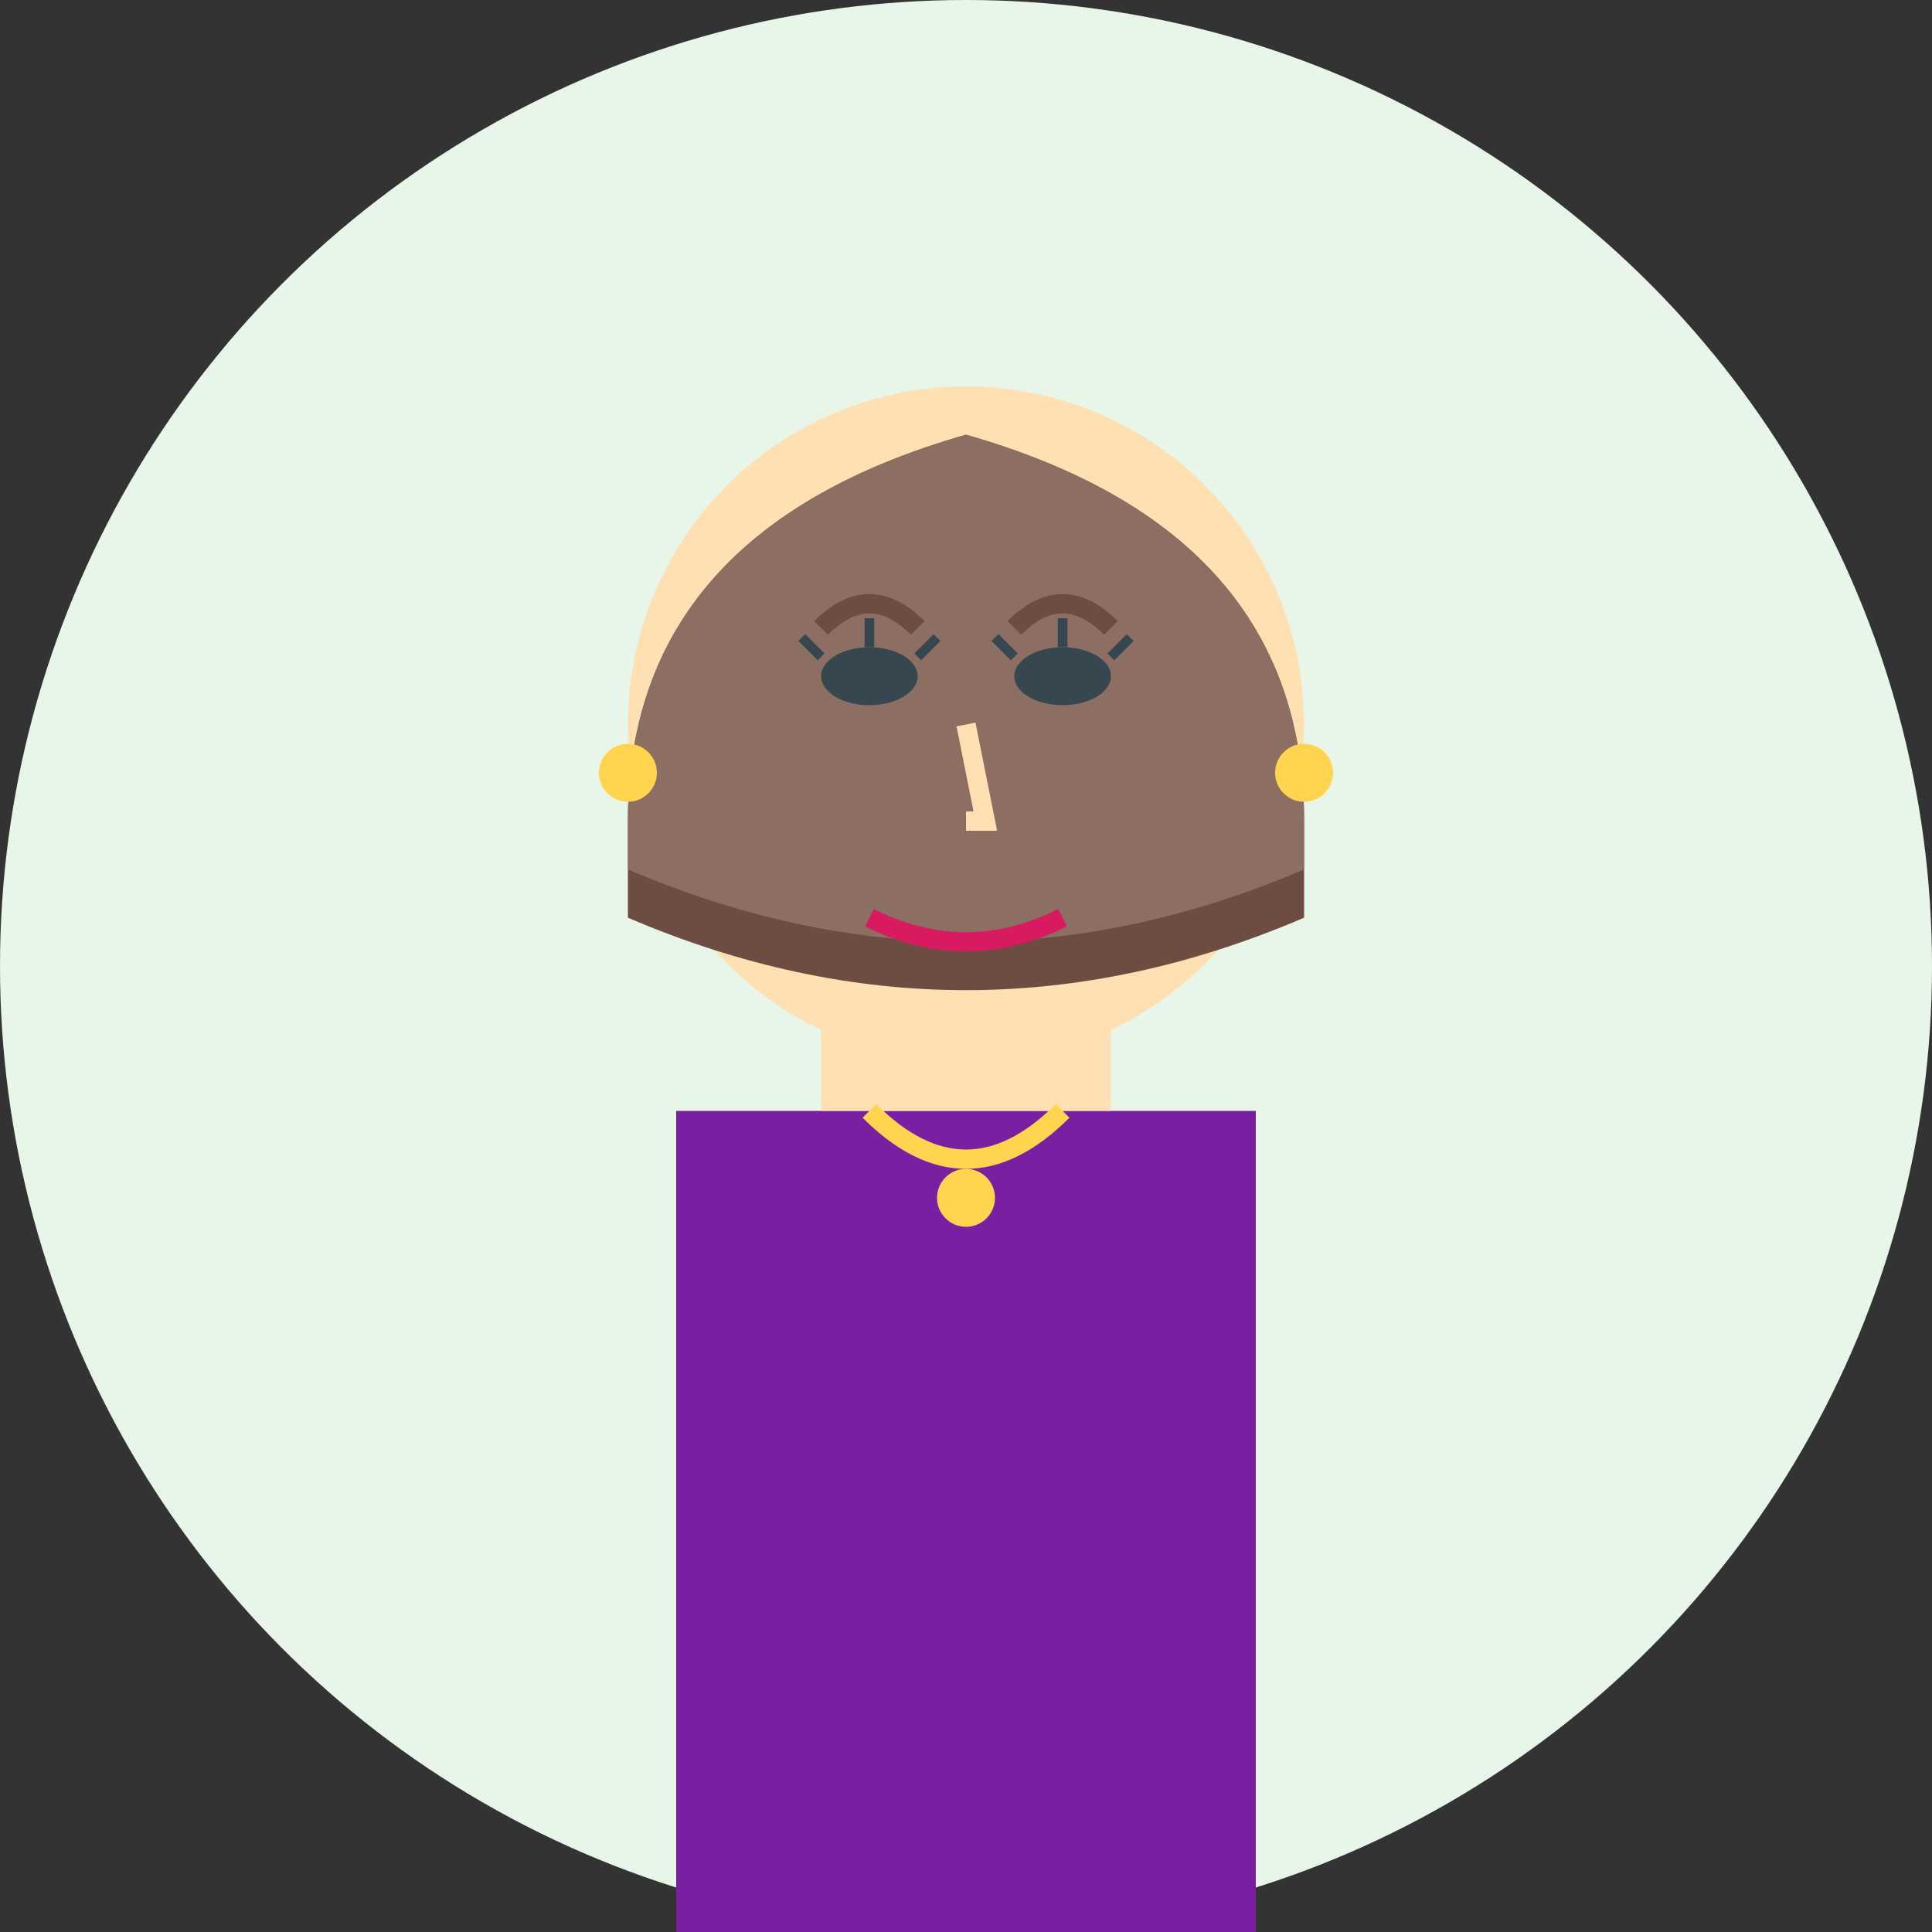
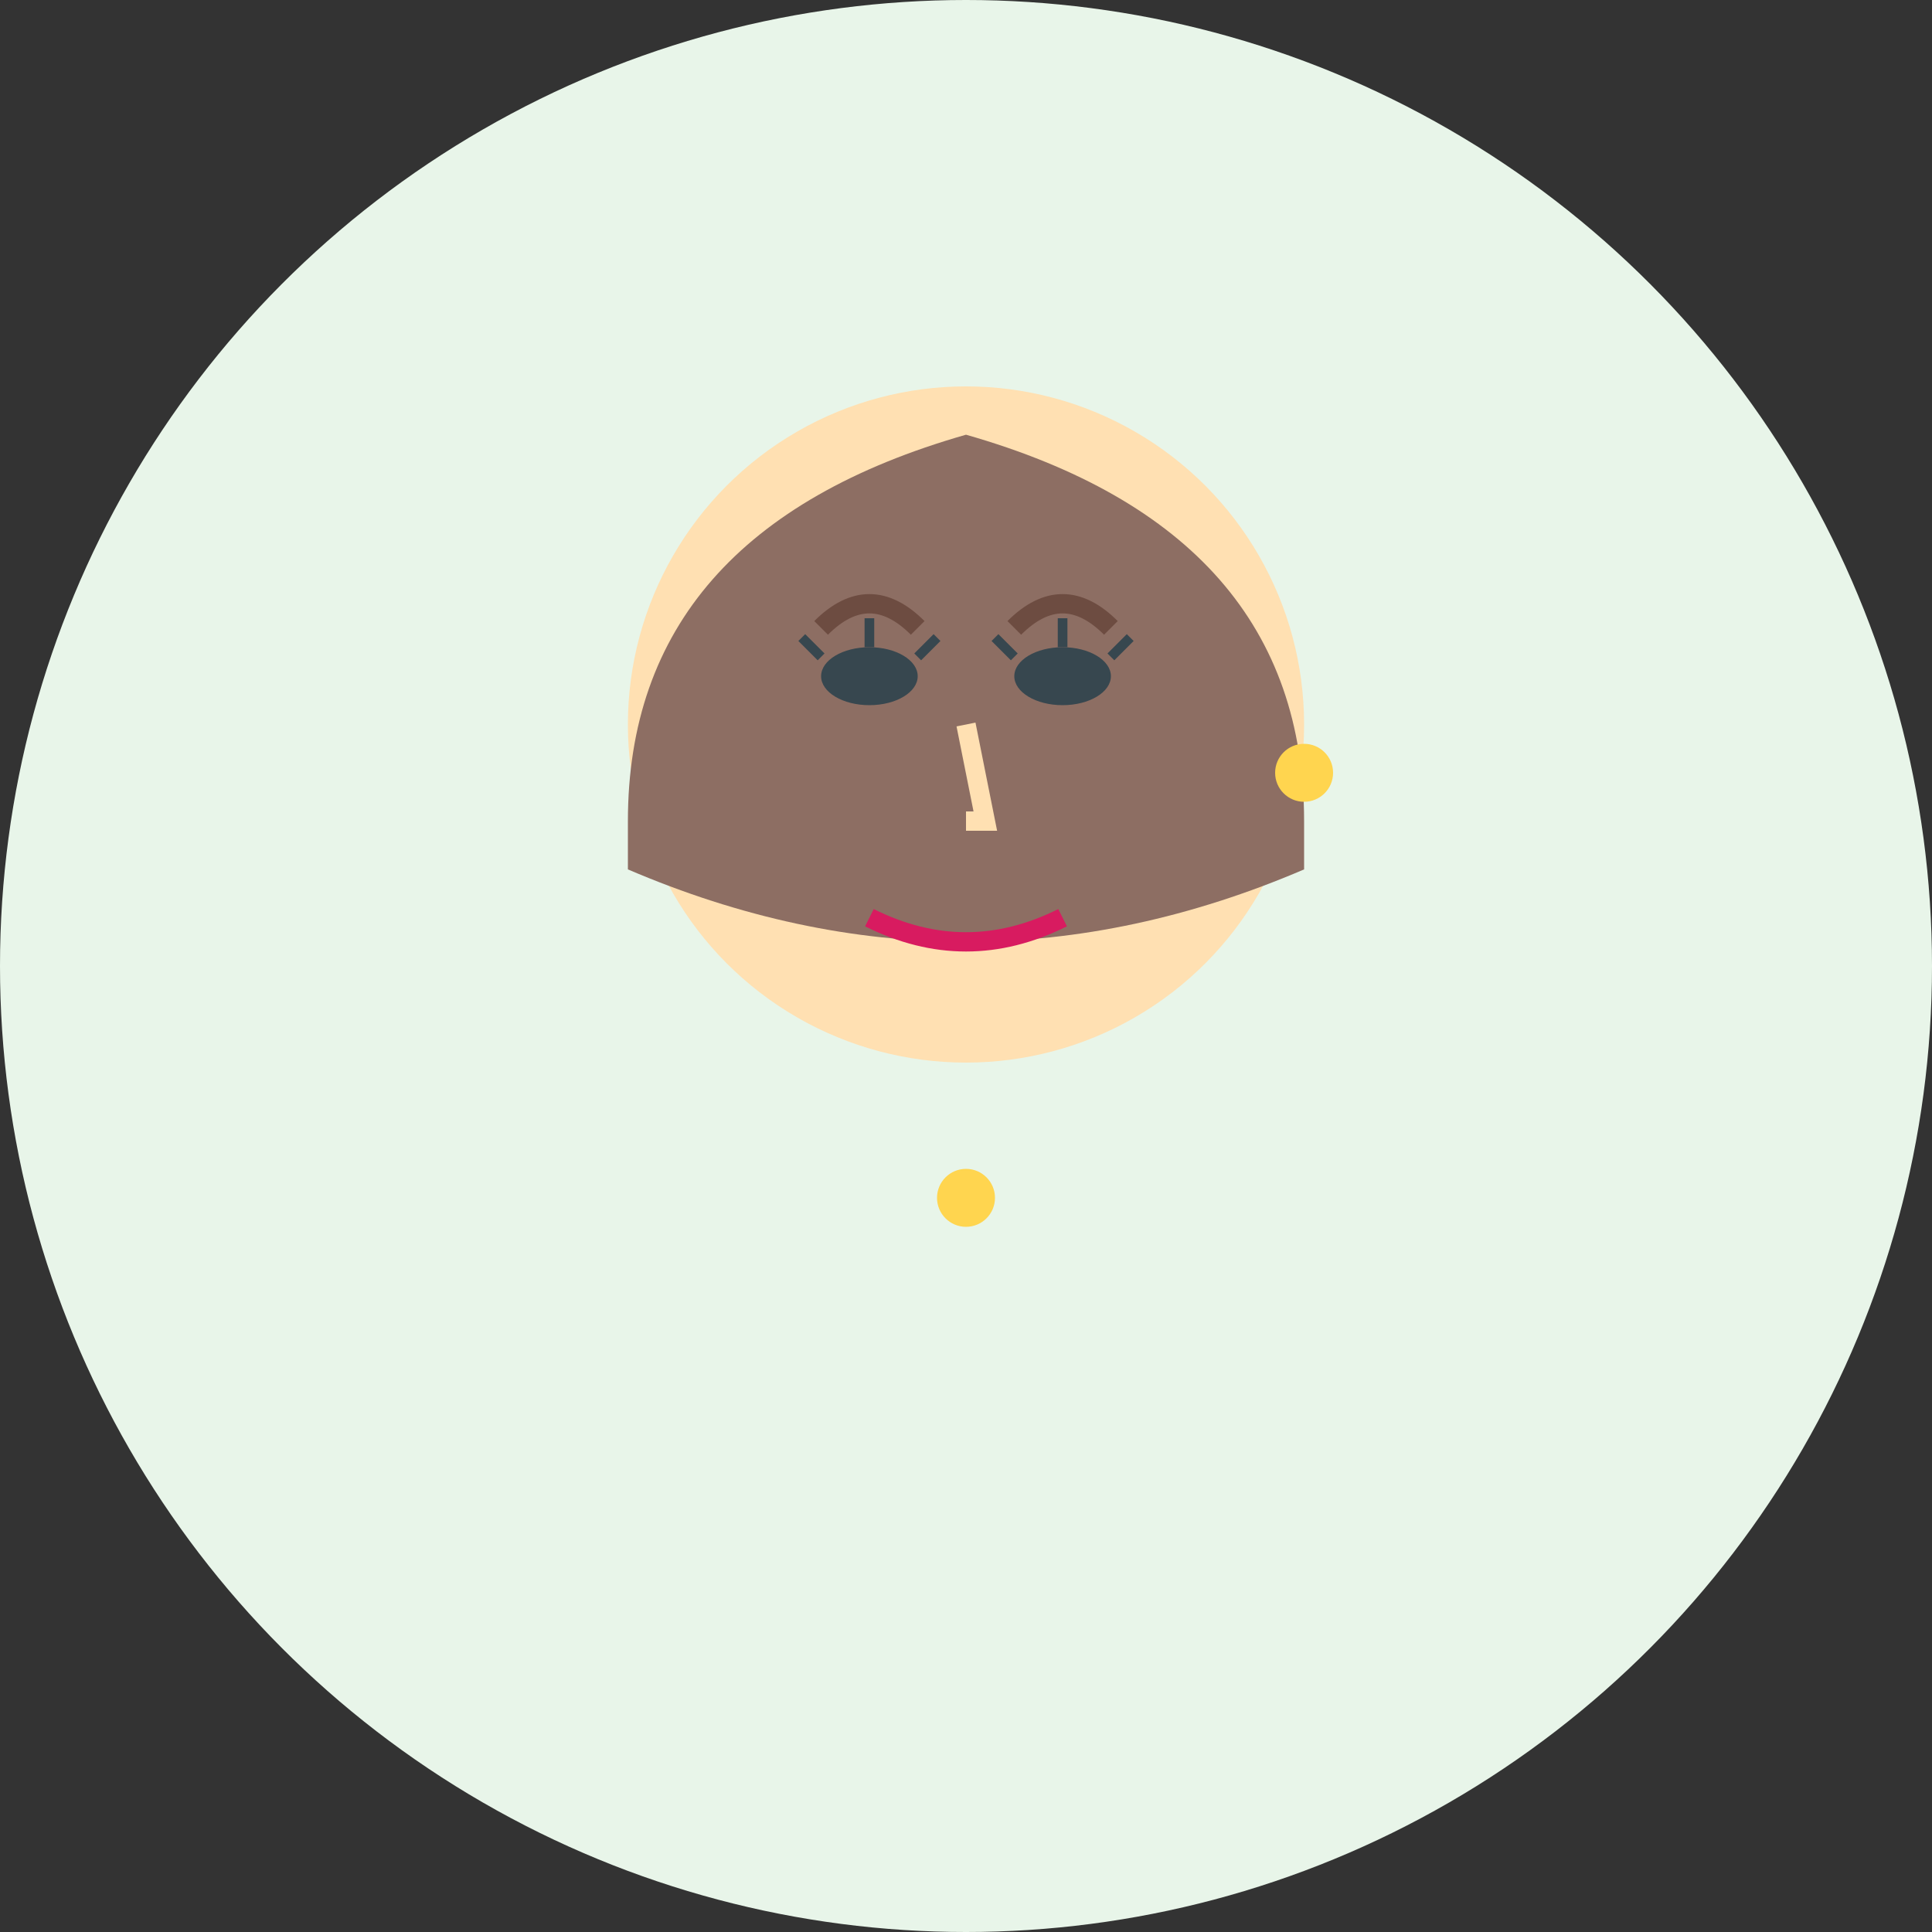
<svg xmlns="http://www.w3.org/2000/svg" width="200" height="200" viewBox="0 0 200 200">
  <rect x="0" y="0" width="200" height="200" fill="#333333" stroke="none" />
  <circle cx="100" cy="100" r="100" fill="#e8f5e9" />
-   <path d="M70 115 L70 200 L130 200 L130 115 Z" fill="#7b1fa2" />
-   <path d="M85 105 L85 115 L115 115 L115 105 Z" fill="#ffe0b2" />
  <circle cx="100" cy="75" r="35" fill="#ffe0b2" />
-   <path d="M65 85 Q65 55 100 45 Q135 55 135 85 L135 95 Q100 110 65 95 Z" fill="#6d4c41" />
  <path d="M65 85 Q65 55 100 45 Q135 55 135 85 L135 90 Q100 105 65 90 Z" fill="#8d6e63" />
  <path d="M85 65 Q90 60 95 65" stroke="#6d4c41" stroke-width="2" fill="none" />
  <path d="M115 65 Q110 60 105 65" stroke="#6d4c41" stroke-width="2" fill="none" />
  <ellipse cx="90" cy="70" rx="5" ry="3" fill="#37474f" />
  <ellipse cx="110" cy="70" rx="5" ry="3" fill="#37474f" />
  <line x1="85" y1="68" x2="83" y2="66" stroke="#37474f" stroke-width="1" />
  <line x1="90" y1="67" x2="90" y2="64" stroke="#37474f" stroke-width="1" />
  <line x1="95" y1="68" x2="97" y2="66" stroke="#37474f" stroke-width="1" />
  <line x1="105" y1="68" x2="103" y2="66" stroke="#37474f" stroke-width="1" />
  <line x1="110" y1="67" x2="110" y2="64" stroke="#37474f" stroke-width="1" />
  <line x1="115" y1="68" x2="117" y2="66" stroke="#37474f" stroke-width="1" />
  <path d="M100 75 L102 85 L100 85" stroke="#ffe0b2" stroke-width="2" fill="none" />
  <path d="M90 95 Q100 100 110 95" stroke="#d81b60" stroke-width="2" fill="none" />
-   <circle cx="65" cy="80" r="3" fill="#ffd54f" />
  <circle cx="135" cy="80" r="3" fill="#ffd54f" />
-   <path d="M90 115 Q100 125 110 115" stroke="#ffd54f" stroke-width="2" fill="none" />
  <circle cx="100" cy="124" r="3" fill="#ffd54f" />
</svg>